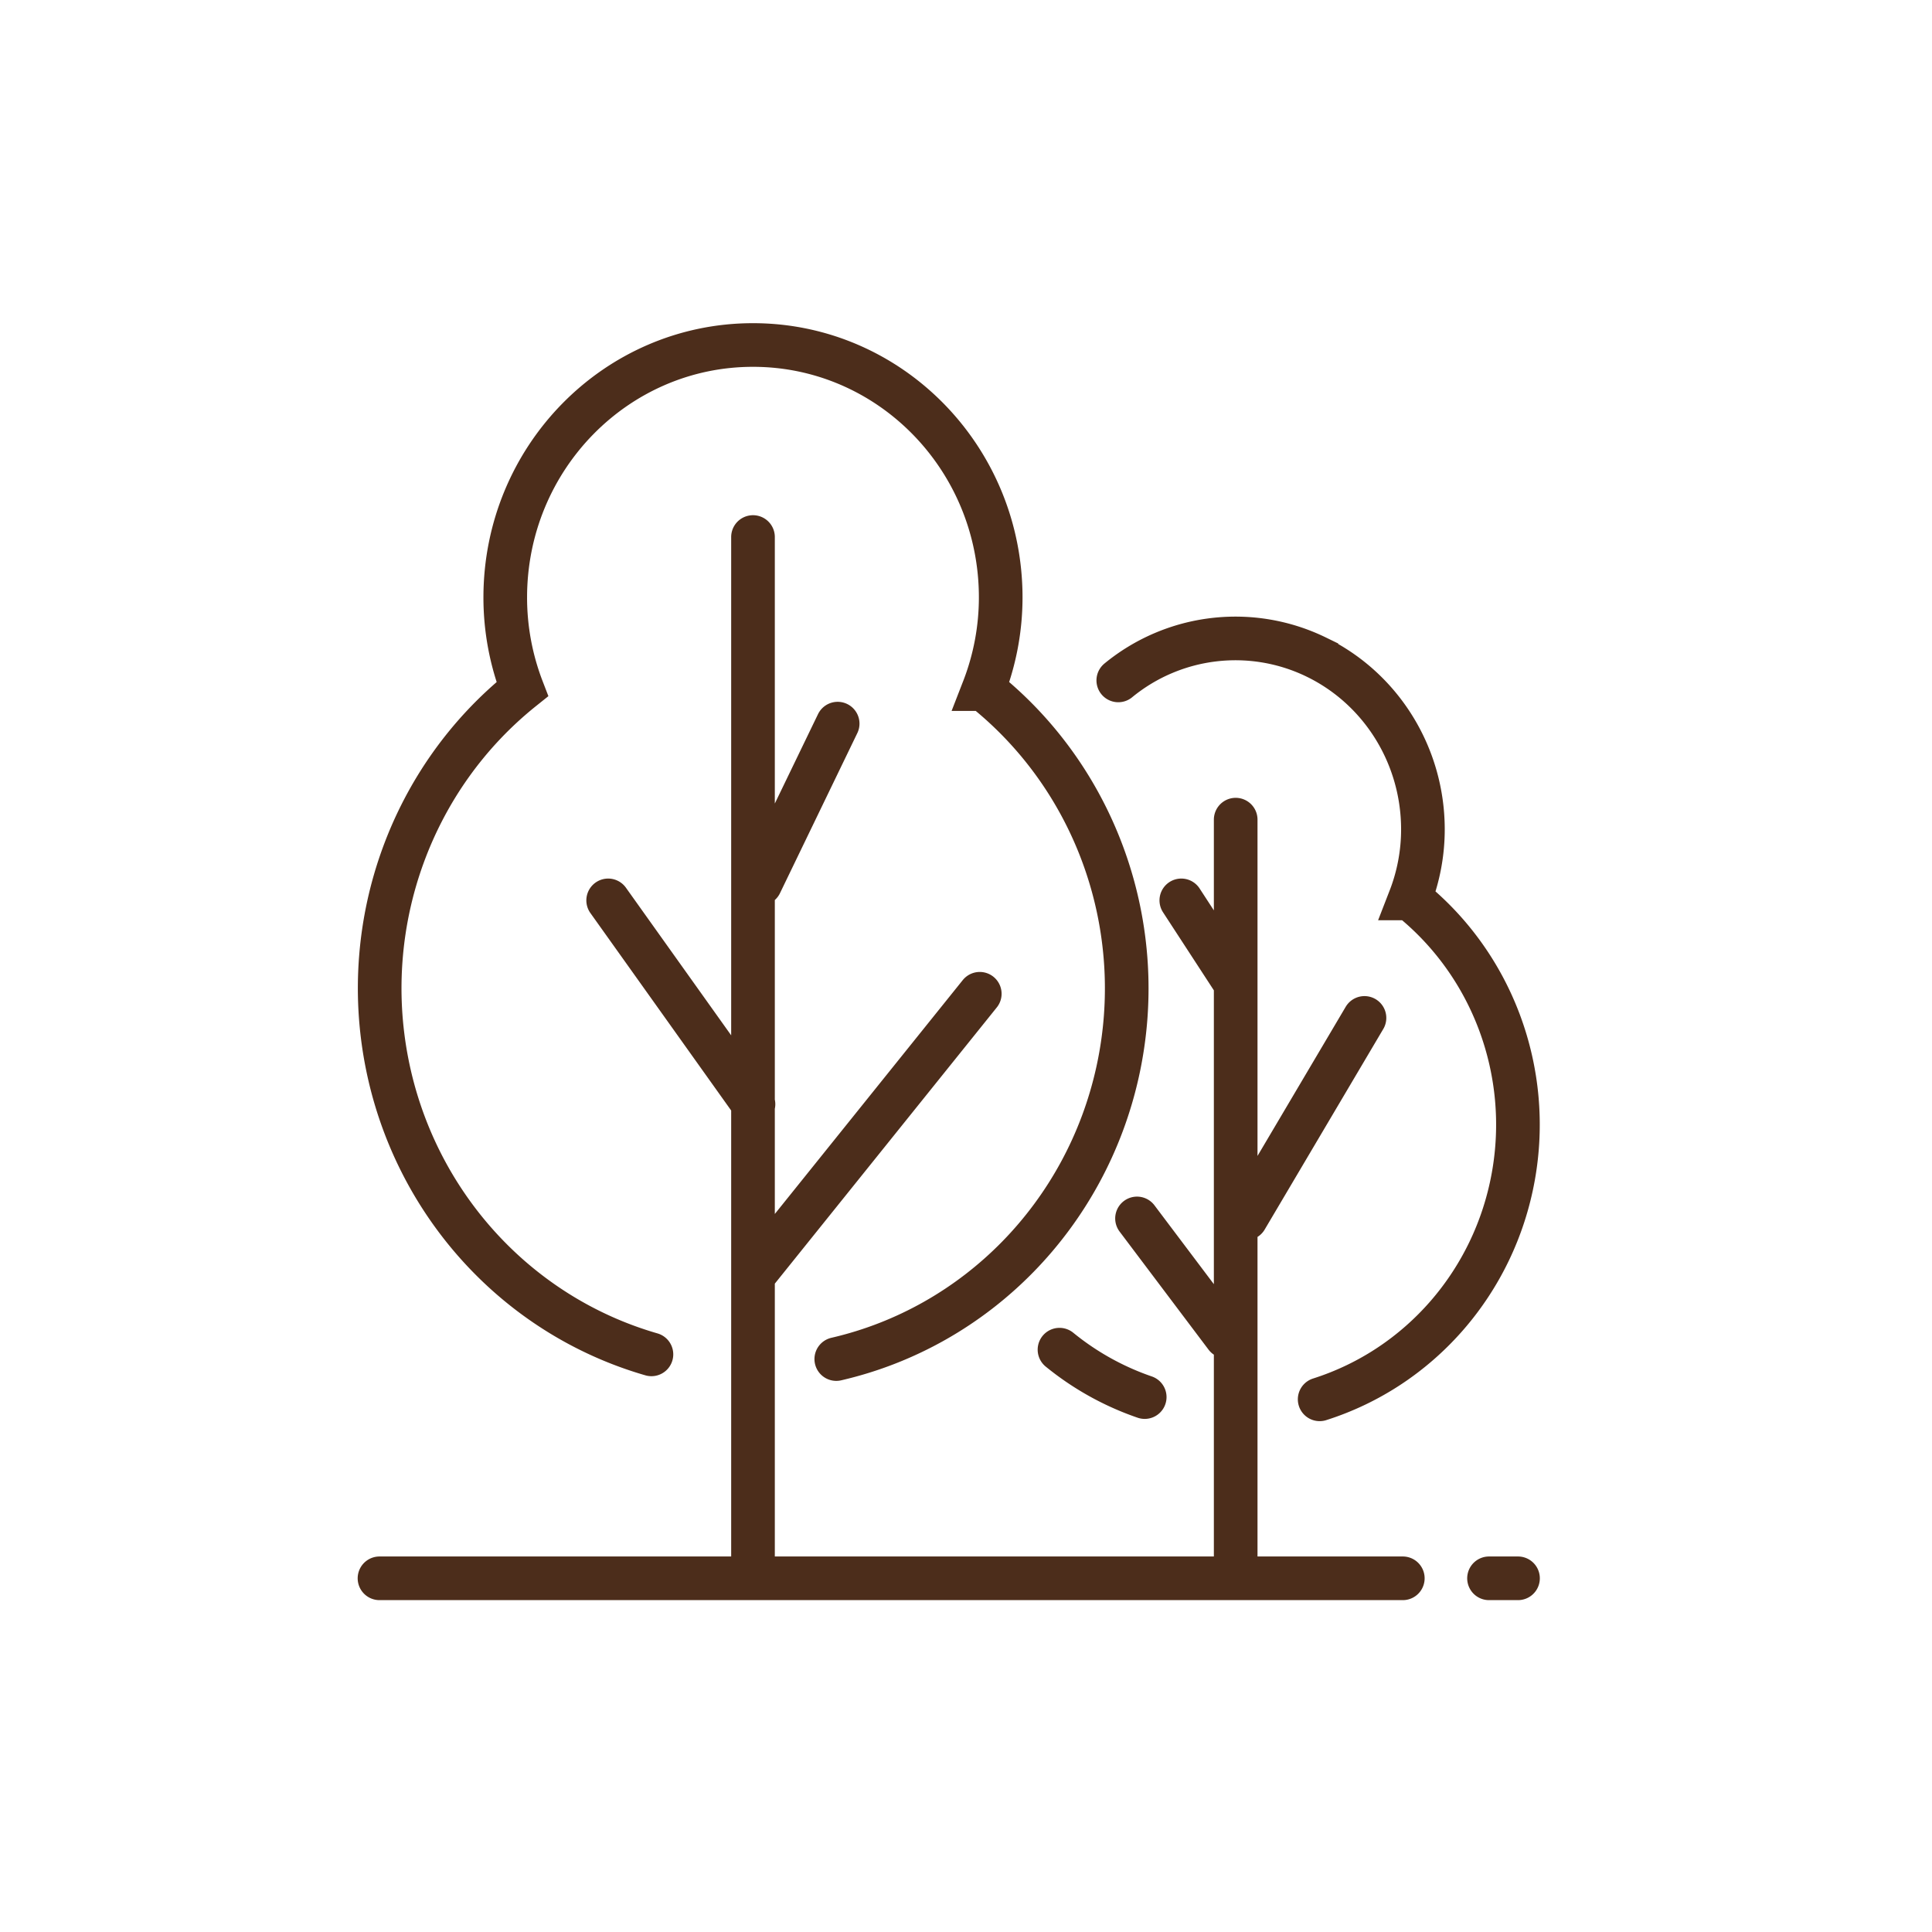
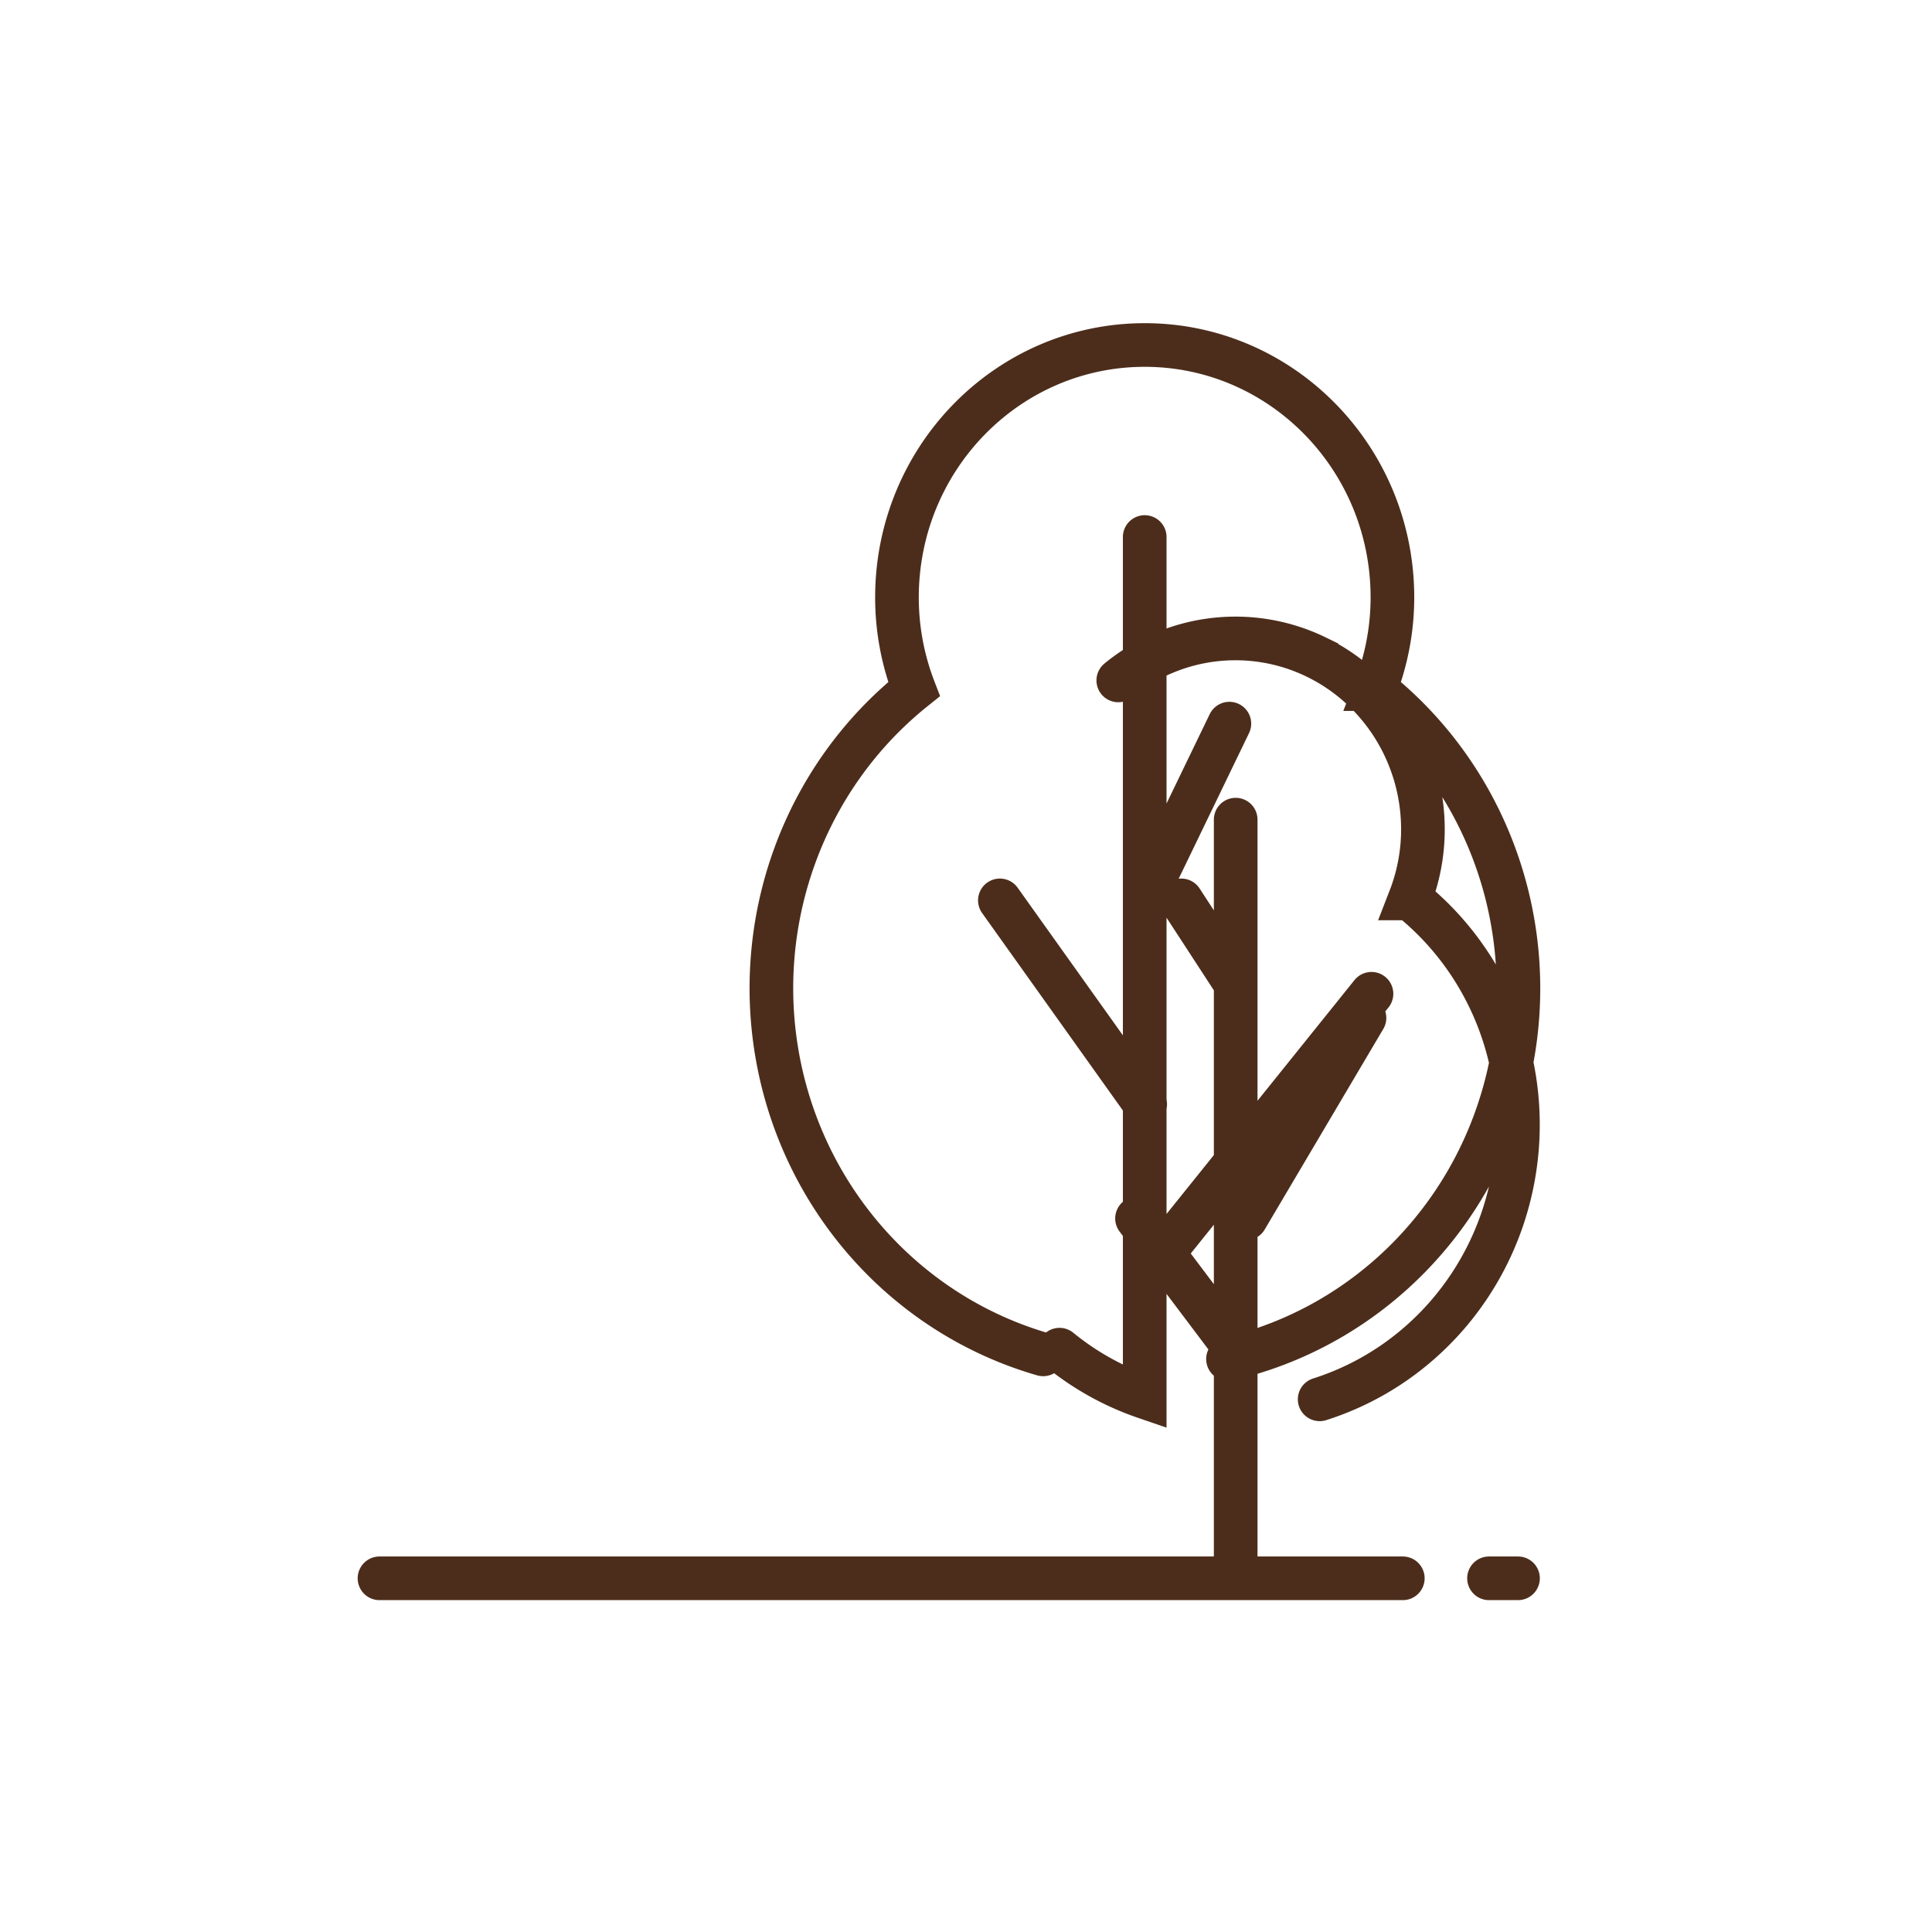
<svg xmlns="http://www.w3.org/2000/svg" width="56" height="56" viewBox="0 0 56 56">
-   <path d="M11 45.748h29.661m2.499 0H44m-8.183 0v-21.99m.296 11.559l3.437-5.812m-3.733-.987l-1.576-2.42m1.294 12.641l-2.578-3.422m5.294 5.243c2.902-.922 5.063-3.407 5.612-6.453.55-3.046-.604-6.152-2.994-8.065a5.53 5.53 0 00.375-2.012c-.004-2.127-1.204-4.063-3.086-4.982a5.35 5.35 0 00-5.744.674M30.71 39.121a8.035 8.035 0 002.47 1.374m-11.354 5.253V15.566m.212 10.049l2.242-4.64m-2.44 15.992l6.559-8.162m-6.559 3.201l-4.212-5.908m6.612 13.295c4.07-.941 7.245-4.186 8.157-8.336.912-4.15-.602-8.464-3.89-11.083a7.348 7.348 0 00.499-2.657c0-4.041-3.215-7.317-7.18-7.317-3.966 0-7.181 3.276-7.181 7.317a7.379 7.379 0 00.494 2.657c-3.2 2.564-4.717 6.74-3.928 10.81.79 4.07 3.754 7.343 7.671 8.473" stroke="#4C2D1B" stroke-width="1.265" fill="none" stroke-linecap="round" />
+   <path d="M11 45.748h29.661m2.499 0H44m-8.183 0v-21.99m.296 11.559l3.437-5.812m-3.733-.987l-1.576-2.42m1.294 12.641l-2.578-3.422m5.294 5.243c2.902-.922 5.063-3.407 5.612-6.453.55-3.046-.604-6.152-2.994-8.065a5.53 5.53 0 00.375-2.012c-.004-2.127-1.204-4.063-3.086-4.982a5.35 5.35 0 00-5.744.674M30.71 39.121a8.035 8.035 0 002.47 1.374V15.566m.212 10.049l2.242-4.64m-2.44 15.992l6.559-8.162m-6.559 3.201l-4.212-5.908m6.612 13.295c4.07-.941 7.245-4.186 8.157-8.336.912-4.15-.602-8.464-3.89-11.083a7.348 7.348 0 00.499-2.657c0-4.041-3.215-7.317-7.18-7.317-3.966 0-7.181 3.276-7.181 7.317a7.379 7.379 0 00.494 2.657c-3.2 2.564-4.717 6.74-3.928 10.81.79 4.07 3.754 7.343 7.671 8.473" stroke="#4C2D1B" stroke-width="1.265" fill="none" stroke-linecap="round" />
</svg>